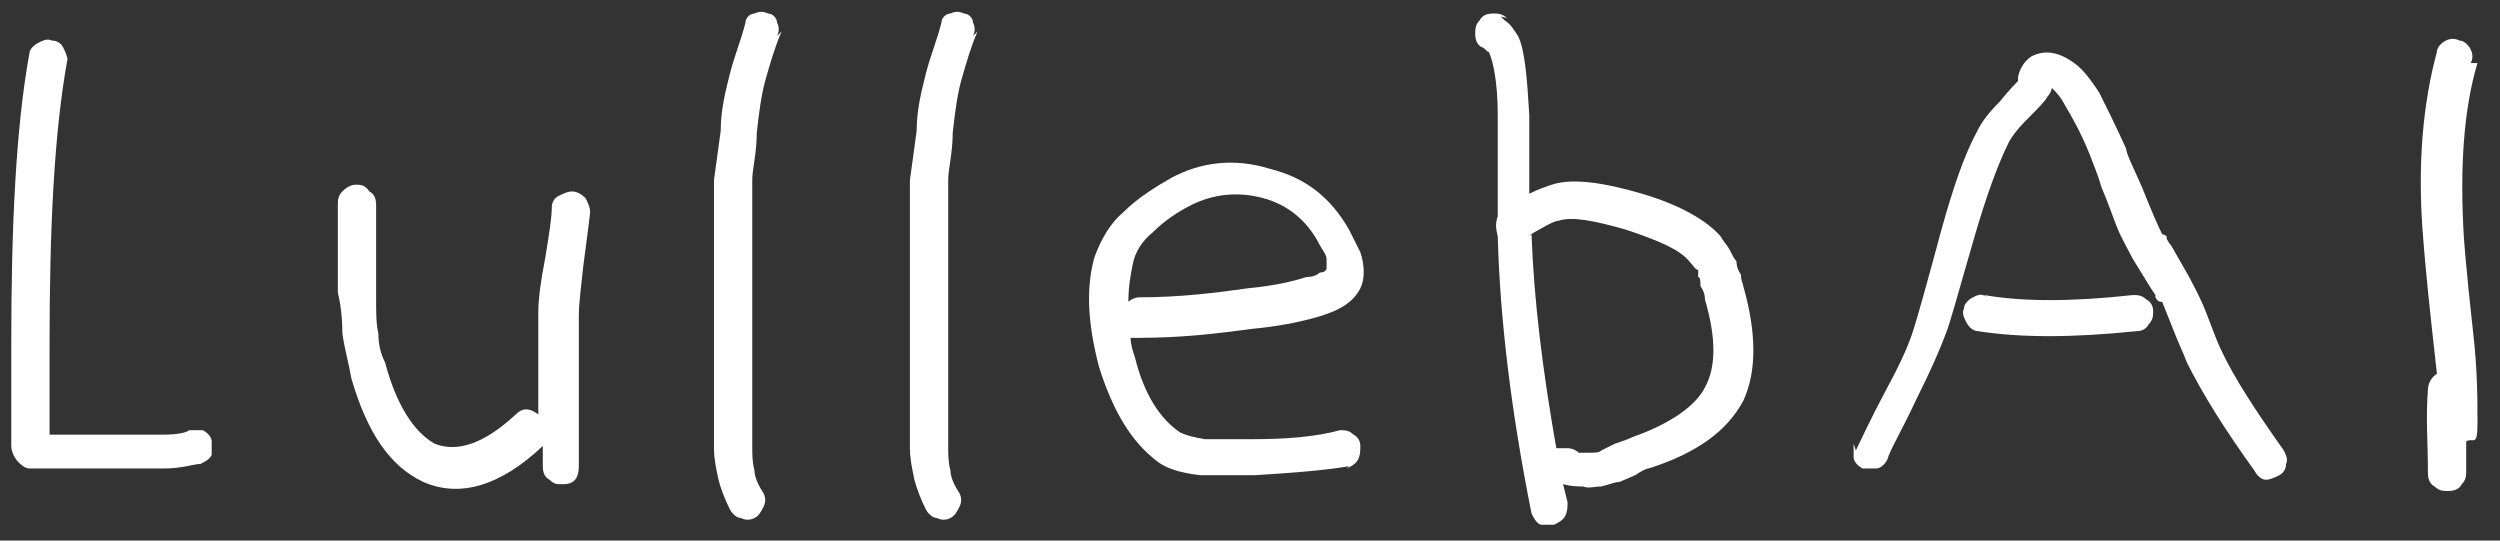
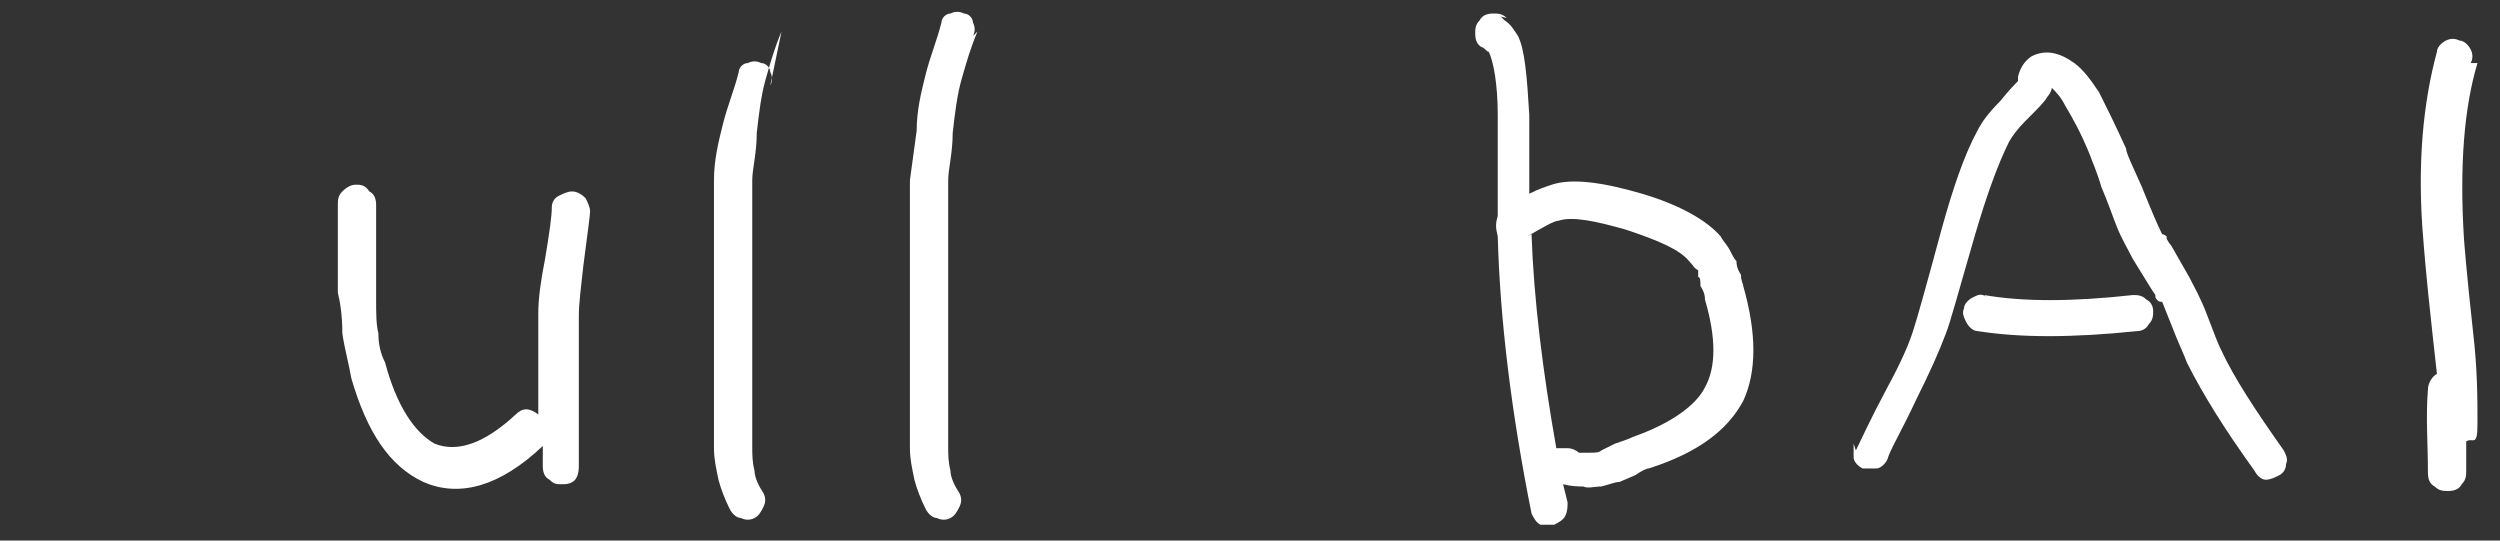
<svg xmlns="http://www.w3.org/2000/svg" version="1.1" viewBox="0 0 111 24">
  <rect x="0" y="0" width="111" height="24" fill="#333333" stroke="none" />
  <defs>
    <style>
      .cls-1 {
        fill: #fff;
      }
    </style>
  </defs>
  <g>
    <g id="Layer_1">
      <g>
-         <path class="cls-1" d="M3,2.6c-.6,3.3-.8,7.5-.8,12.8s0,.4,0,1c0,.6,0,1.1,0,1.4,0,.6,0,1,0,1.3v.2c.1,0,.3,0,.5,0,.6,0,1.3,0,2.2,0,.8,0,1.6,0,2.3,0,.7,0,1.1-.1,1.2-.2.2,0,.4,0,.6,0,.2.1.4.3.4.5,0,.2,0,.4,0,.6-.1.2-.3.3-.5.4-.3,0-.8.2-1.6.2-.7,0-1.5,0-2.4,0-.9,0-1.7,0-2.3,0-.4,0-.7,0-.9,0-.1,0-.3,0-.4,0-.2,0-.4-.2-.5-.3-.1-.1-.3-.4-.3-.7,0-.2,0-.4,0-.6,0-.4,0-.9,0-1.5,0-.4,0-.9,0-1.4,0-.6,0-.9,0-1C.5,10.1.7,5.7,1.3,2.4c0-.2.2-.4.4-.5.2-.1.4-.2.6-.1.2,0,.4.1.5.3.1.2.2.4.2.6Z" />
        <path class="cls-1" d="M16.7,8.8c0,.3,0,.8,0,1.5v1.6c0,.4,0,.9,0,1.4,0,.6,0,1.1.1,1.5,0,.5.1.9.3,1.3.5,1.9,1.3,3.1,2.2,3.6,1,.4,2.2,0,3.6-1.3.3-.3.6-.3,1,0,0-.4,0-.8,0-1.1,0-1.3,0-2.5,0-3.4,0-.6.1-1.4.3-2.4.2-1.2.3-1.9.3-2.3,0-.2.1-.4.3-.5.2-.1.4-.2.6-.2.2,0,.4.1.6.3.1.2.2.4.2.6,0,.1-.1.9-.3,2.4-.1.9-.2,1.7-.2,2.2,0,.9,0,2,0,3.3,0,.2,0,.7,0,1.5v1.8c0,.2,0,.4-.1.6-.1.2-.3.3-.6.3s-.4,0-.6-.2c-.2-.1-.3-.3-.3-.6s0-.5,0-.9c-1.9,1.8-3.7,2.3-5.3,1.6-1.5-.7-2.5-2.2-3.2-4.6-.1-.6-.3-1.3-.4-2,0-.8-.1-1.4-.2-1.8v-2.2c0-1.1,0-1.6,0-1.7,0-.2,0-.4.2-.6.2-.2.4-.3.6-.3s.4,0,.6.3c.2.1.3.3.3.6Z" />
-         <path class="cls-1" d="M34.7,1.4c-.3.7-.5,1.4-.7,2.1-.2.7-.3,1.5-.4,2.4,0,.9-.2,1.6-.2,2.1,0,.5,0,1.3,0,2.4,0,1.1,0,1.8,0,2.1s0,1.2,0,2.5c0,1.3,0,2.1,0,2.3v1.3c0,.4,0,.8,0,1.2s0,.7.1,1.1c0,.3.2.7.4,1,.1.2.1.4,0,.6s-.2.4-.4.5c-.2.1-.4.1-.6,0-.2,0-.4-.2-.5-.4-.2-.4-.4-.9-.5-1.3-.1-.5-.2-.9-.2-1.4,0-.4,0-.9,0-1.3v-1.2c0-.2,0-1,0-2.2,0-1.3,0-2.1,0-2.5v-2.2c0-1.1,0-2,0-2.5l.3-2.2c0-.9.2-1.7.4-2.5.2-.8.5-1.5.7-2.3,0-.2.2-.4.4-.4.2-.1.4-.1.6,0,.2,0,.4.2.4.4.1.2.1.4,0,.6Z" />
+         <path class="cls-1" d="M34.7,1.4c-.3.7-.5,1.4-.7,2.1-.2.7-.3,1.5-.4,2.4,0,.9-.2,1.6-.2,2.1,0,.5,0,1.3,0,2.4,0,1.1,0,1.8,0,2.1s0,1.2,0,2.5c0,1.3,0,2.1,0,2.3v1.3c0,.4,0,.8,0,1.2s0,.7.1,1.1c0,.3.2.7.4,1,.1.2.1.4,0,.6s-.2.4-.4.5c-.2.1-.4.1-.6,0-.2,0-.4-.2-.5-.4-.2-.4-.4-.9-.5-1.3-.1-.5-.2-.9-.2-1.4,0-.4,0-.9,0-1.3v-1.2c0-.2,0-1,0-2.2,0-1.3,0-2.1,0-2.5v-2.2c0-1.1,0-2,0-2.5c0-.9.2-1.7.4-2.5.2-.8.5-1.5.7-2.3,0-.2.2-.4.4-.4.2-.1.4-.1.6,0,.2,0,.4.2.4.4.1.2.1.4,0,.6Z" />
        <path class="cls-1" d="M43.4,1.4c-.3.7-.5,1.4-.7,2.1-.2.7-.3,1.5-.4,2.4,0,.9-.2,1.6-.2,2.1,0,.5,0,1.3,0,2.4,0,1.1,0,1.8,0,2.1s0,1.2,0,2.5c0,1.3,0,2.1,0,2.3v1.3c0,.4,0,.8,0,1.2s0,.7.1,1.1c0,.3.2.7.4,1,.1.2.1.4,0,.6s-.2.4-.4.5c-.2.1-.4.1-.6,0-.2,0-.4-.2-.5-.4-.2-.4-.4-.9-.5-1.3-.1-.5-.2-.9-.2-1.4,0-.4,0-.9,0-1.3v-1.2c0-.2,0-1,0-2.2,0-1.3,0-2.1,0-2.5v-2.2c0-1.1,0-2,0-2.5l.3-2.2c0-.9.2-1.7.4-2.5.2-.8.5-1.5.7-2.3,0-.2.2-.4.4-.4.2-.1.4-.1.6,0,.2,0,.4.2.4.4.1.2.1.4,0,.6Z" />
-         <path class="cls-1" d="M50.1,13.4c.1-.1.3-.2.5-.2,1.8,0,3.4-.2,4.8-.4,1.1-.1,2-.3,2.6-.5.3,0,.5-.1.6-.2.2,0,.3-.1.3-.2h0c0,0,0-.2,0-.4,0-.2-.2-.4-.4-.8-.5-.9-1.3-1.6-2.4-1.9-1.1-.3-2.2-.2-3.2.3-.6.3-1.2.7-1.7,1.2-.5.4-.8.9-.9,1.4-.1.5-.2,1-.2,1.7ZM59.9,20.7c-1.2.2-2.6.3-4.2.4-.9,0-1.7,0-2.4,0-.9-.1-1.5-.3-1.9-.6-1.2-.9-2-2.3-2.6-4.2-.5-1.9-.6-3.5-.2-4.9.3-.8.7-1.5,1.3-2,.6-.6,1.4-1.1,2.1-1.5,1.3-.7,2.8-.9,4.4-.4,1.6.4,2.7,1.3,3.5,2.7.2.4.4.8.5,1,.2.6.2,1.2,0,1.6-.3.6-.9,1-2,1.3-.7.2-1.7.4-2.8.5-1.5.2-3.1.4-5,.4-.1,0-.3,0-.4,0,0,.3.1.6.2.9.4,1.6,1.1,2.7,2,3.3.2.1.5.2,1.1.3.6,0,1.3,0,2.1,0,1.5,0,2.8-.1,3.9-.4.2,0,.4,0,.6.2.2.1.3.3.3.5,0,.2,0,.4-.1.6-.1.2-.3.3-.5.4Z" />
        <path class="cls-1" d="M68,10.4c.1,2.9.5,6.1,1.1,9.5.2,0,.4,0,.5,0,.2,0,.4.1.5.2.2,0,.4,0,.5,0,.2,0,.4,0,.5-.1l.6-.3c.3-.1.6-.2.8-.3,1.7-.6,2.8-1.4,3.2-2.2.5-.9.5-2.2,0-3.9,0-.1,0-.3-.2-.6,0-.2,0-.4-.1-.4v-.3c-.2-.1-.2-.2-.4-.4-.4-.5-1.3-.9-2.8-1.4-1.4-.4-2.4-.6-3-.4-.2,0-.7.3-1.4.7ZM66.5.7h.1c0,0,.2.2.2.2.3.2.4.4.6.7.3.6.4,1.8.5,3.5v3.5c.4-.2.7-.3,1-.4.9-.3,2.3-.1,4,.4,1.7.5,2.9,1.2,3.5,1.9.1.2.3.4.4.6.1.2.2.4.3.5,0,.1,0,.3.2.6,0,.3.1.4.1.5.6,2.1.6,3.8,0,5.1-.7,1.3-2,2.3-4.2,3-.1,0-.3.1-.6.3l-.7.3c-.2,0-.4.1-.8.2-.3,0-.6.1-.8,0-.2,0-.5,0-.9-.1l.2.8c0,.2,0,.4-.1.6-.1.2-.3.3-.5.4-.2,0-.4,0-.6,0-.2-.1-.3-.3-.4-.5-.9-4.5-1.4-8.6-1.5-12.3h0c-.1-.4-.1-.6,0-.9,0-.4,0-.8,0-1.2v-3.3c0-1.4-.2-2.4-.4-2.8,0,0,0,0,0,0,0,0,0,0,0,0,0,0,0,0,0,0-.1,0-.2-.2-.3-.2-.2-.1-.3-.3-.3-.6,0-.2,0-.4.2-.6.1-.2.3-.3.6-.3.2,0,.4,0,.6.2Z" />
        <path class="cls-1" d="M82.4,20c.2-.4.6-1.3,1.4-2.8.6-1.1,1-2,1.2-2.7.1-.3.5-1.7,1.2-4.3.5-1.8,1-3.3,1.6-4.4.2-.4.5-.8,1-1.3.4-.5.7-.8.8-.9,0,0,0,0,0-.2.1-.4.3-.7.6-.9.6-.3,1.2-.2,1.9.3.4.3.7.7,1.1,1.3.3.6.7,1.4,1.2,2.5,0,.2.3.8.7,1.7.4,1,.7,1.7.9,2.1h0c0,0,.1,0,.2.1,0,0,0,0,0,.1,0,0,0,0,0,0,0,0,.1.2.2.3l.8,1.4c.2.4.5.9.8,1.7.3.8.5,1.3.6,1.5.6,1.3,1.6,2.8,2.8,4.5.1.2.2.4.1.6,0,.2-.1.4-.3.5-.2.1-.4.2-.6.2-.2,0-.4-.2-.5-.4-1.3-1.8-2.3-3.4-3-4.8-.1-.3-.4-.9-.7-1.7l-.4-1c-.1,0-.2,0-.3-.2,0,0,0,0,0-.1,0,0,0,0,0,0l-.2-.3-.8-1.3c-.2-.4-.5-.9-.7-1.4-.2-.5-.4-1.1-.7-1.8-.2-.7-.4-1.1-.5-1.4-.4-1-.8-1.7-1.1-2.2-.2-.4-.4-.6-.6-.8,0,.1-.1.3-.2.4-.1.2-.4.5-1,1.1-.3.3-.6.7-.7.9-.5,1-1,2.4-1.5,4.1-.7,2.4-1.1,3.9-1.3,4.4-.3.8-.7,1.7-1.3,2.9-.7,1.5-1.2,2.3-1.3,2.7-.1.2-.3.4-.5.4-.2,0-.4,0-.6,0-.2-.1-.4-.3-.4-.5,0-.2,0-.4,0-.6ZM88.1,13.1c1.7.3,3.9.3,6.6,0,.2,0,.4,0,.6.2.2.1.3.3.3.5,0,.2,0,.4-.2.6-.1.2-.3.3-.5.3-2.9.3-5.2.3-7.1,0-.2,0-.4-.2-.5-.4-.1-.2-.2-.4-.1-.6,0-.2.2-.4.4-.5.2-.1.4-.2.6,0Z" />
        <path class="cls-1" d="M110,2.8c-.6,2-.8,4.6-.6,7.8,0,0,.1,1.4.4,4.1.2,1.7.2,3,.2,4.1s-.2.6-.5.8c0,.4,0,.8,0,1.3,0,.2,0,.4-.2.6-.1.2-.3.3-.6.3-.2,0-.4,0-.6-.2-.2-.1-.3-.3-.3-.6,0-1.3-.1-2.5,0-3.7,0-.3.2-.6.4-.7l-.2-1.8c-.3-2.7-.4-4.1-.4-4.1-.3-3.4,0-6.2.6-8.4,0-.2.2-.4.4-.5.2-.1.4-.1.6,0,.2,0,.4.2.5.4.1.2.1.4,0,.6Z" />
      </g>
    </g>
  </g>
</svg>